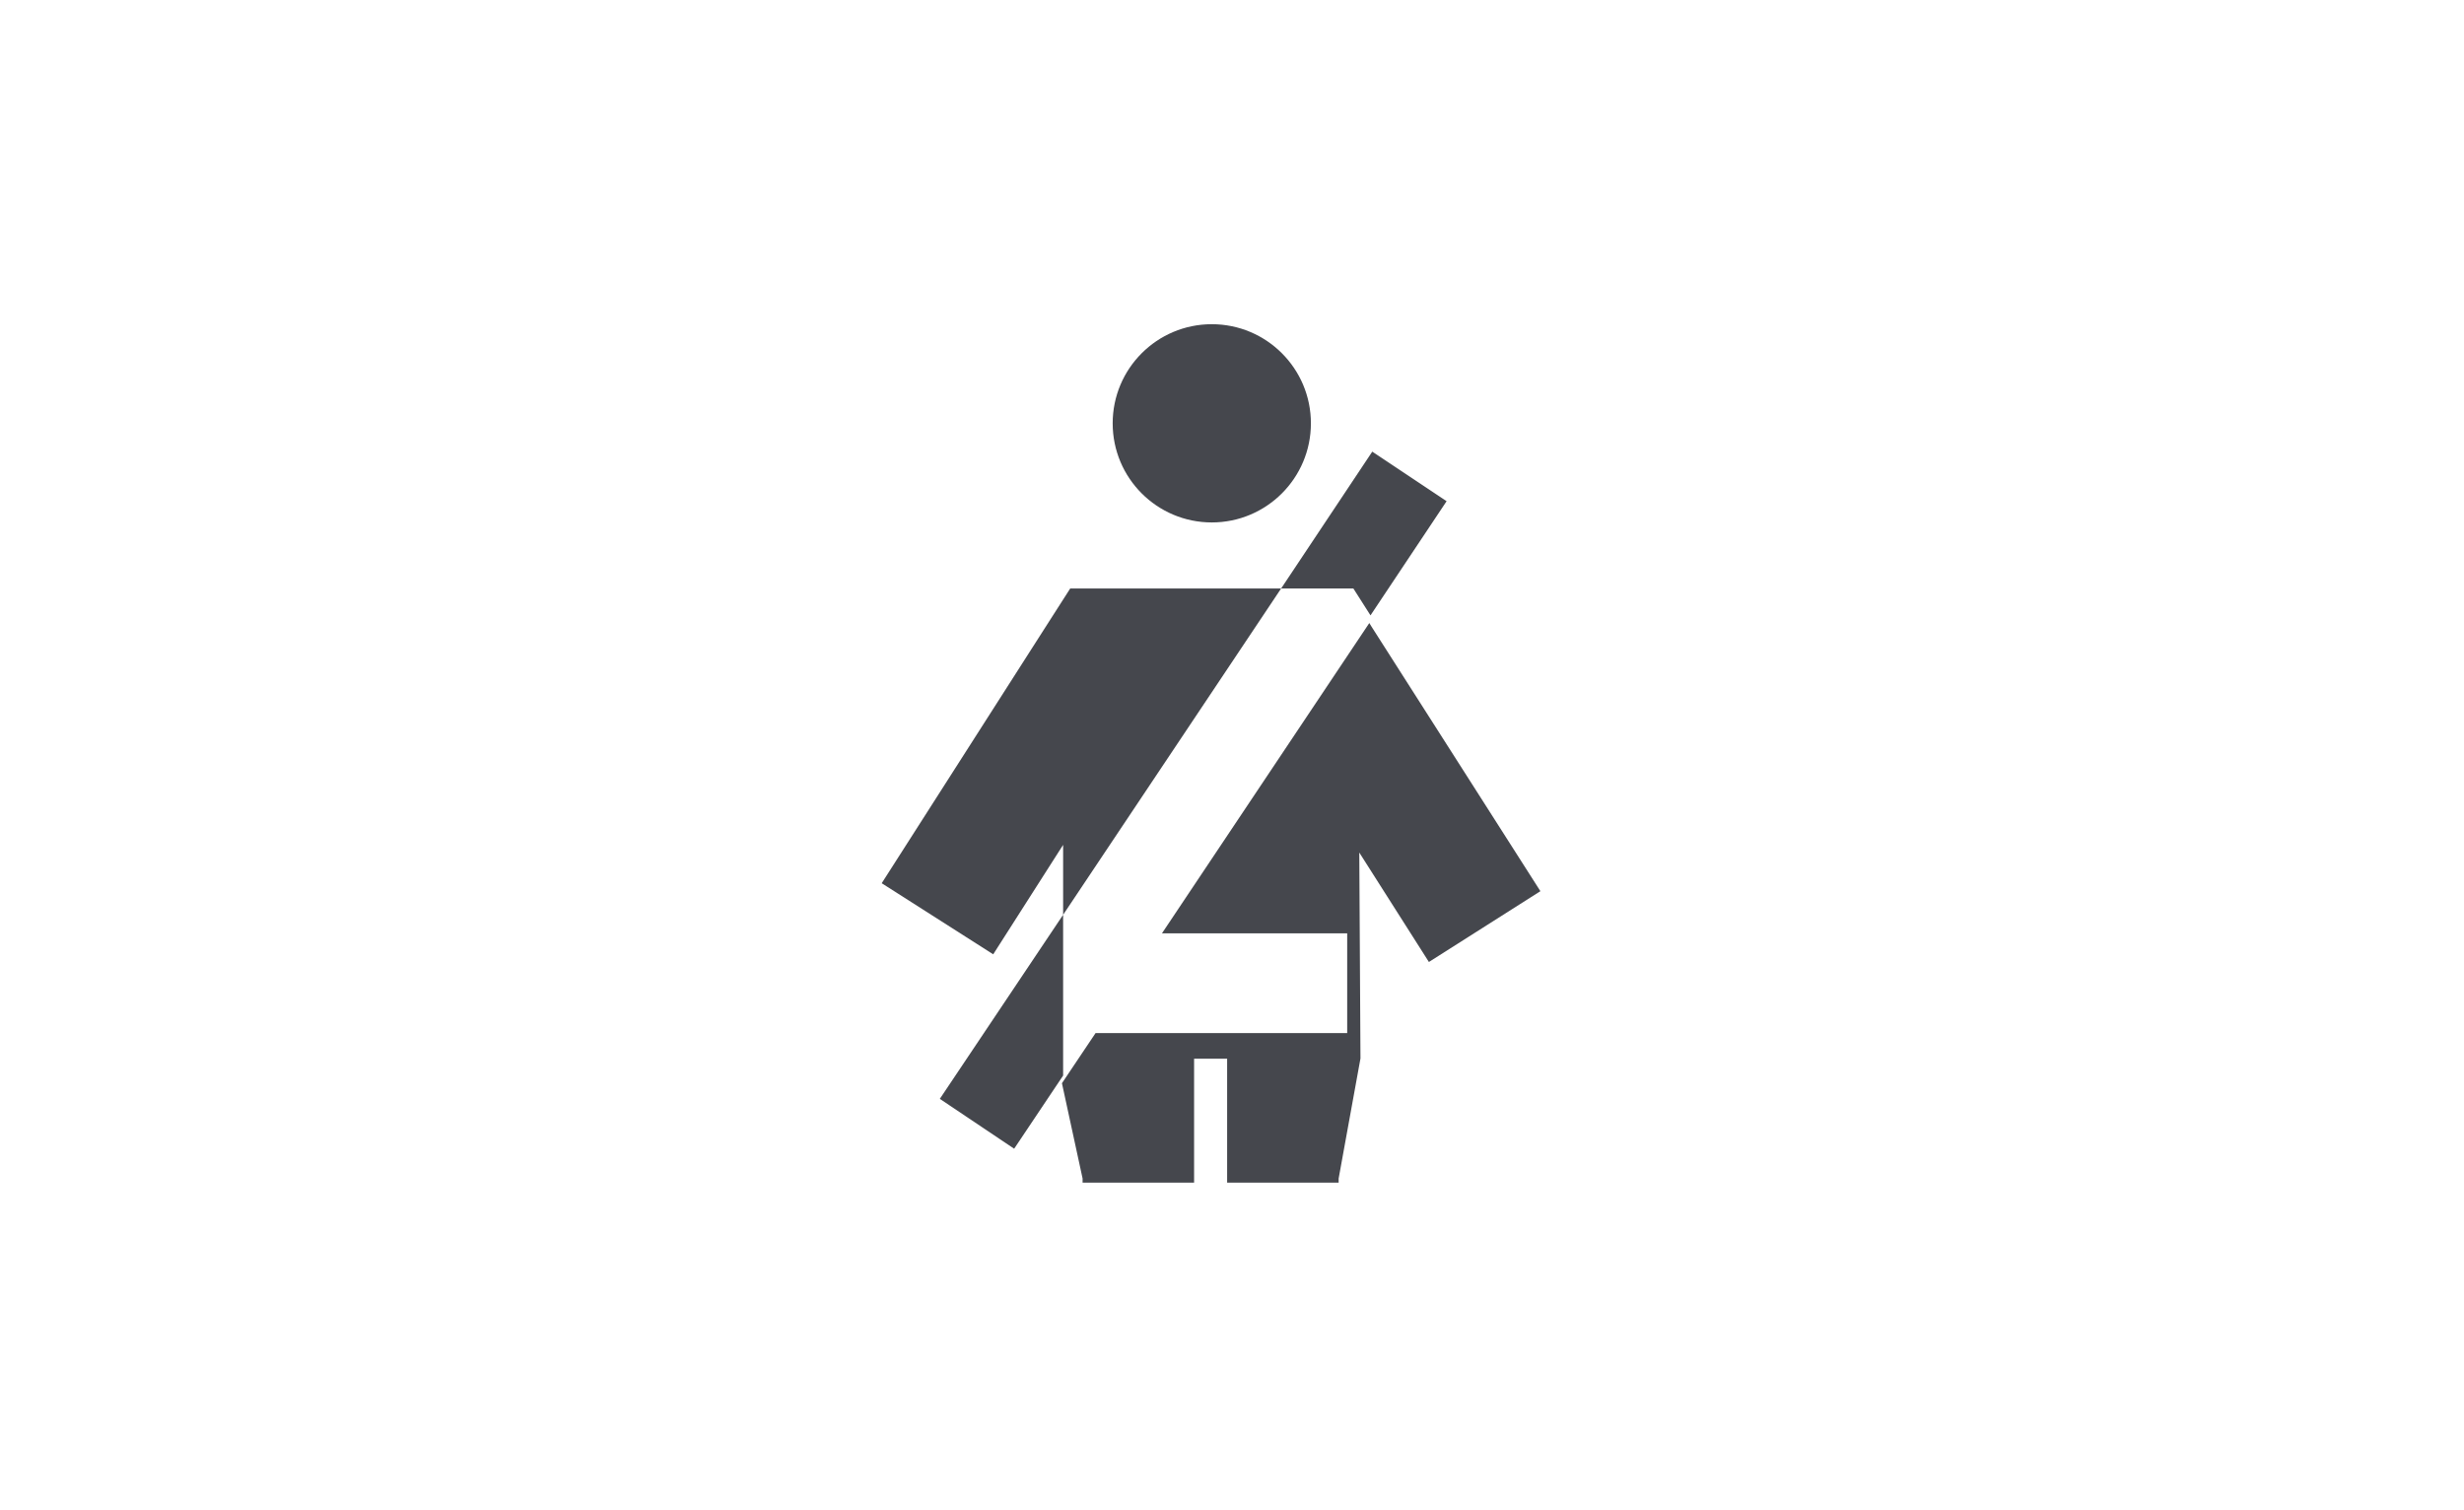
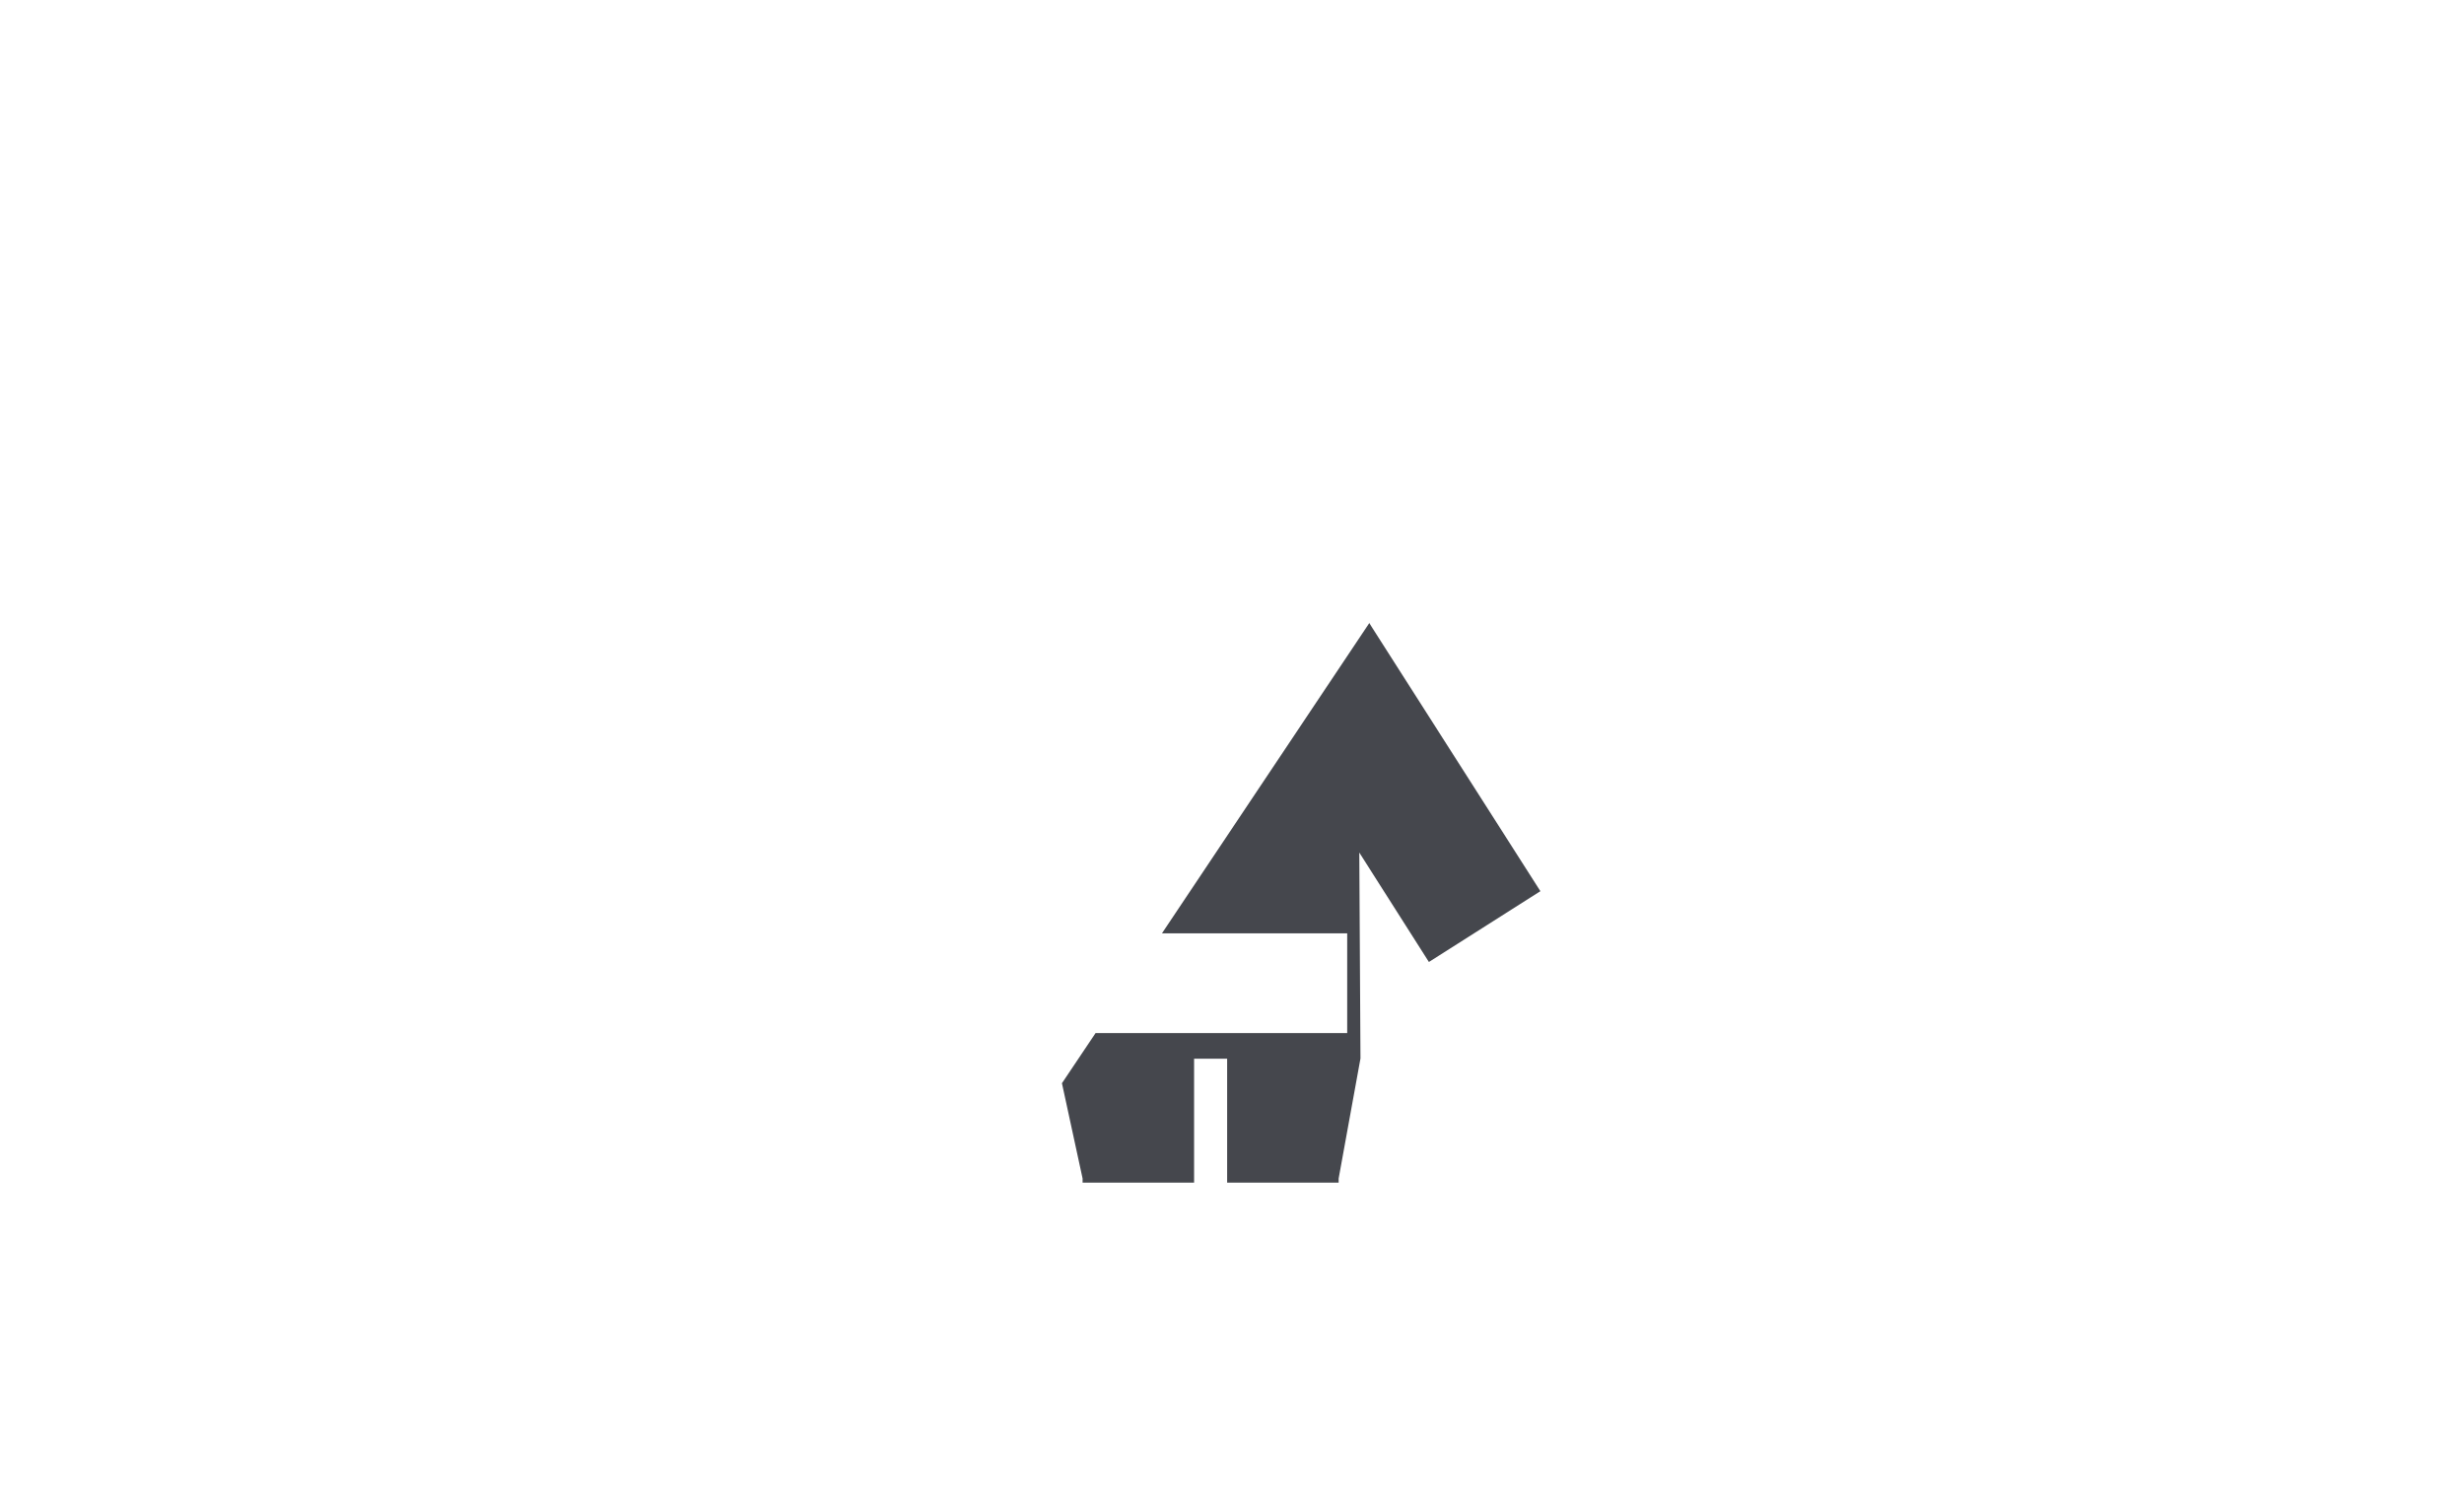
<svg xmlns="http://www.w3.org/2000/svg" id="Layer_1" viewBox="0 0 835.3 512">
  <defs>
    <style>.cls-1{fill:#45474d;stroke-width:0px;}</style>
  </defs>
-   <polygon class="cls-1" points="375 199.5 362.8 199.5 356.2 209.8 298.9 299.4 336.7 323.5 360.4 286.4 360.4 310.1 434.3 199.5 375 199.5" />
-   <circle class="cls-1" cx="410.8" cy="143.5" r="33.6" />
-   <polygon class="cls-1" points="458.8 199.5 464.6 208.6 490.4 169.9 465.2 153.1 434.3 199.5 446.5 199.5 458.8 199.5" />
-   <polygon class="cls-1" points="318.6 372.5 343.8 389.4 360.4 364.6 360.4 310.1 318.6 372.5" />
  <polygon class="cls-1" points="522.2 302.1 465 212.5 464.2 211.2 393.9 316.4 456.7 316.4 456.7 350.2 371.4 350.2 360 367.2 367 399.5 367 400.9 404.8 400.9 404.8 399.5 404.8 358.9 416 358.9 416 399.5 416 400.9 453.8 400.9 453.8 399.5 461.2 358.8 460.8 289 484.4 326.1 522.2 302.1" />
</svg>